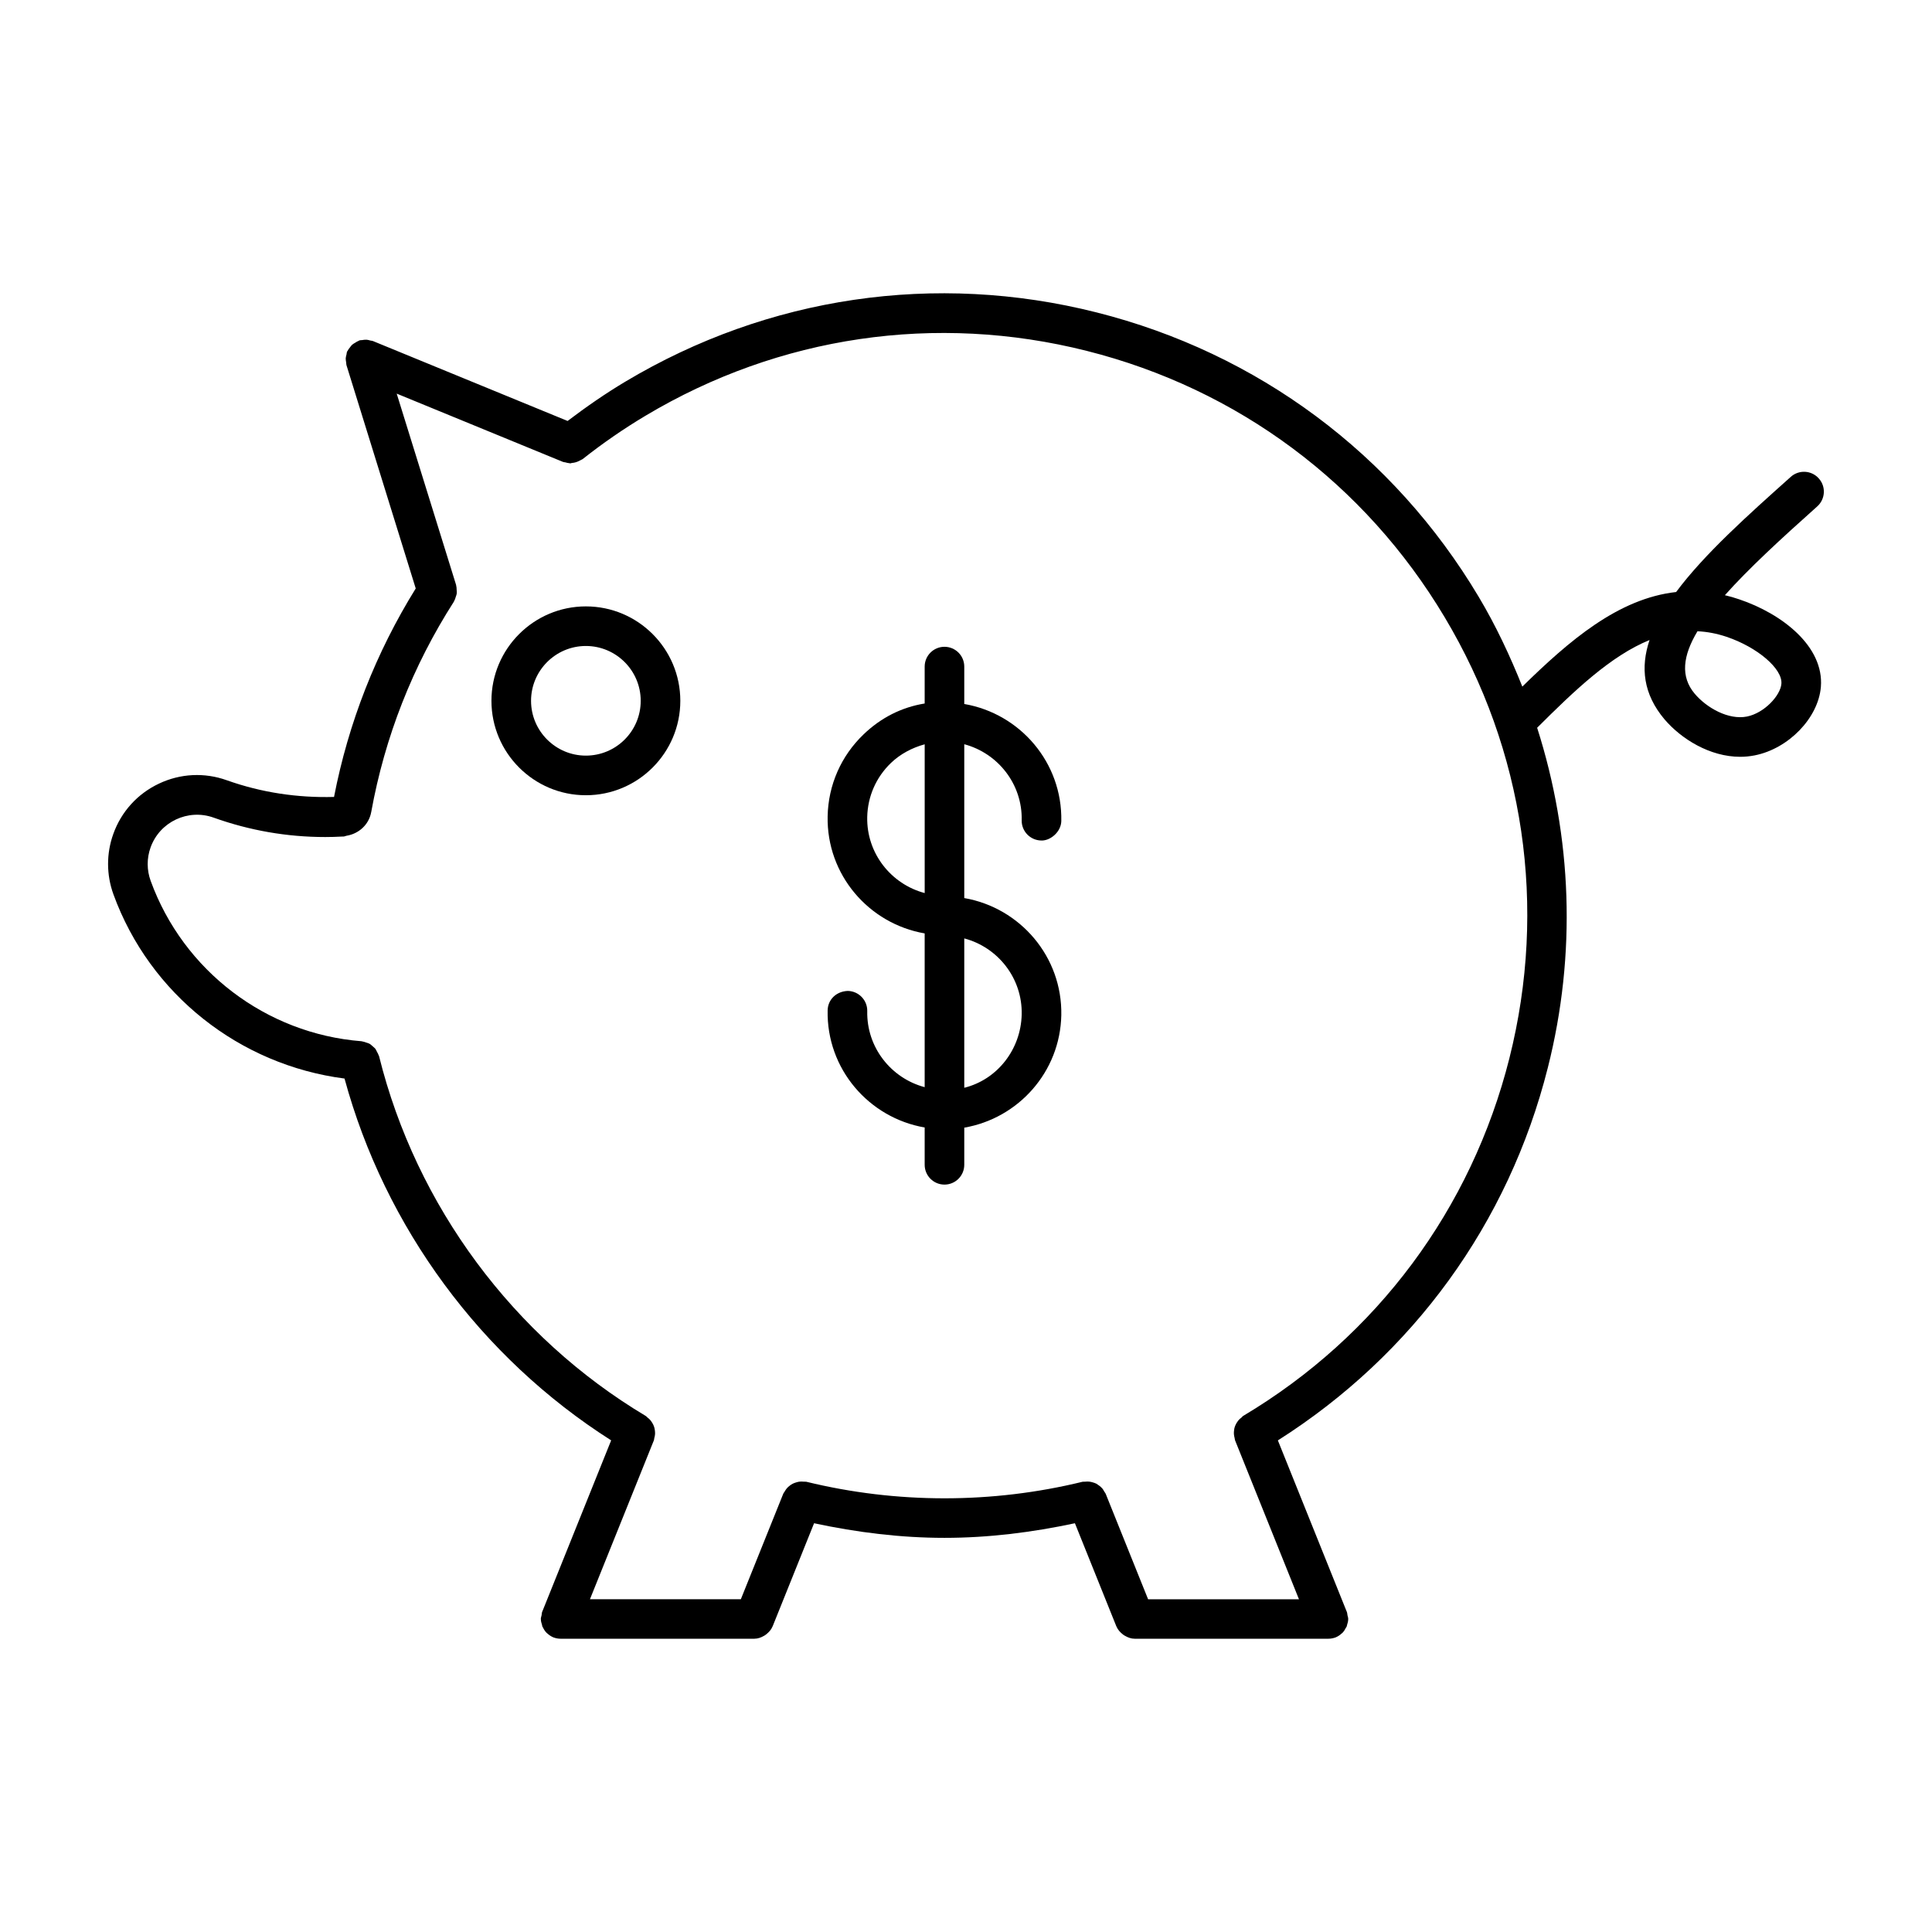
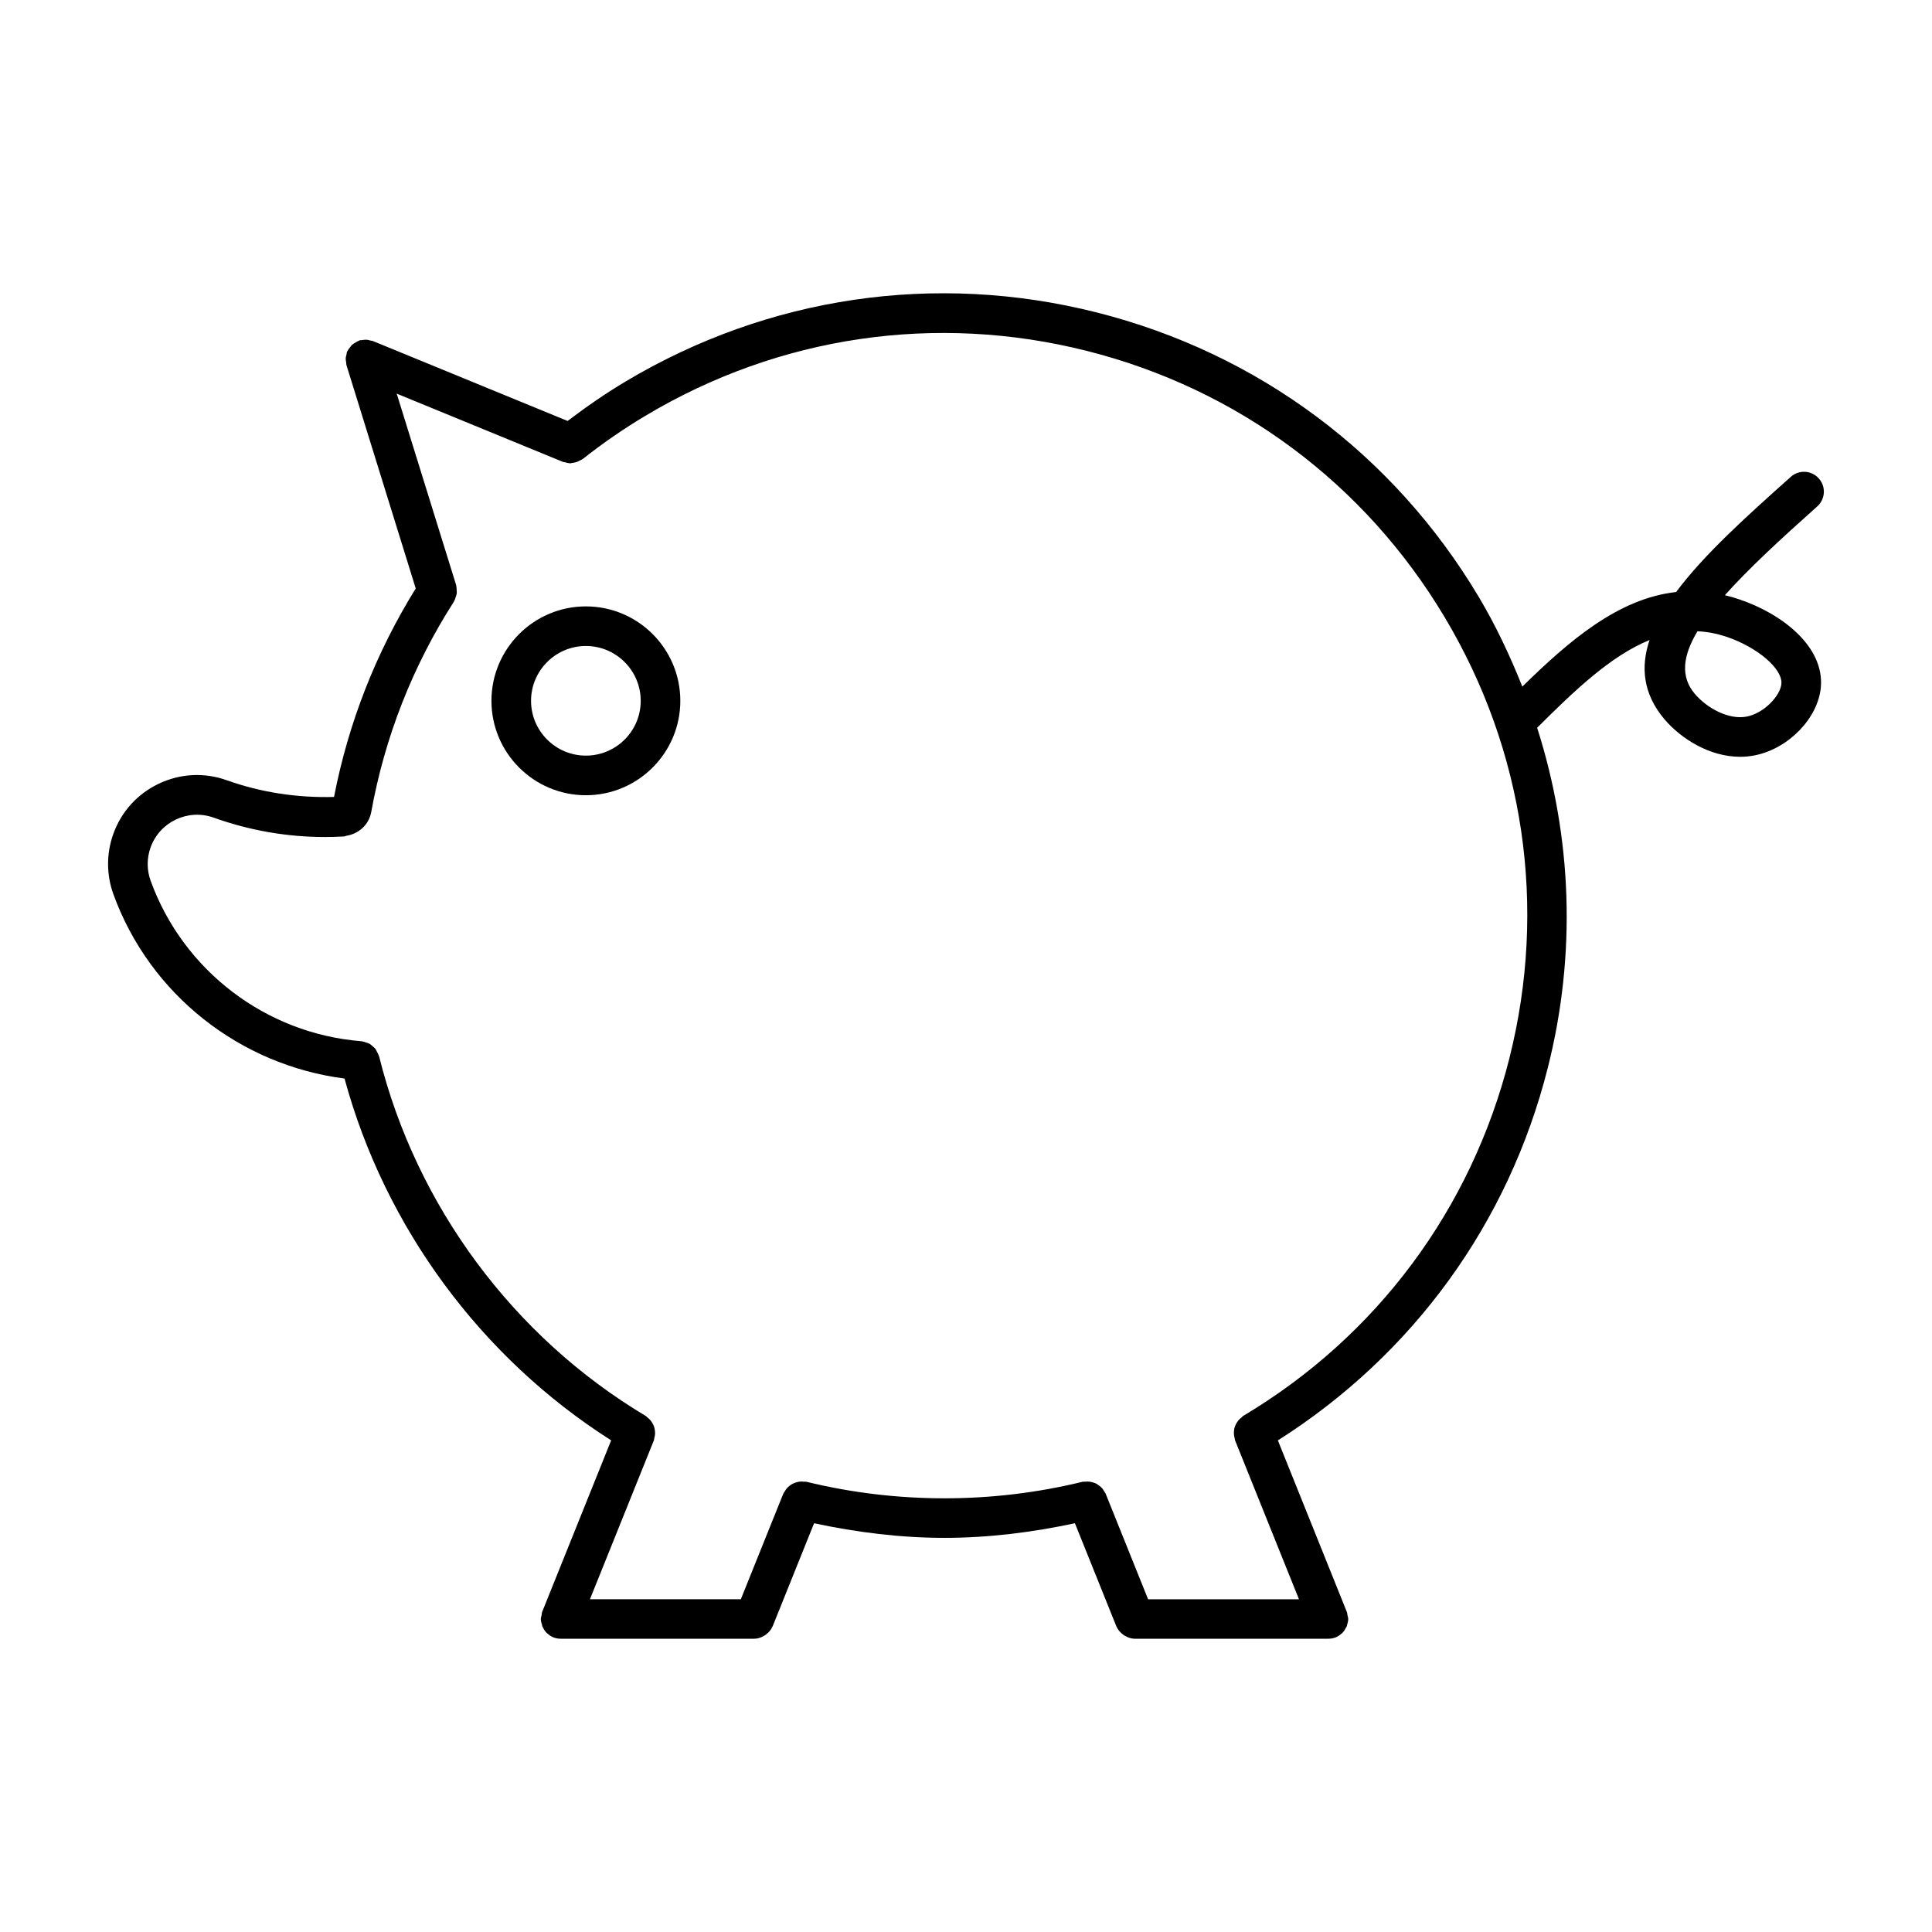
<svg xmlns="http://www.w3.org/2000/svg" fill="#000000" width="800px" height="800px" version="1.1" viewBox="144 144 512 512">
  <g>
    <path d="m299.26 304.7c-13.793 0-25.023 11.219-25.023 25.023 0 13.793 11.219 25.023 25.023 25.023 13.801 0 25.031-11.219 25.031-25.023s-11.219-25.023-25.031-25.023zm0 39.547c-8.008 0-14.527-6.519-14.527-14.527 0-8.008 6.519-14.527 14.527-14.527 8.02 0 14.535 6.519 14.535 14.527 0.012 8.012-6.508 14.527-14.535 14.527z" />
    <path d="m618.59 270.36c-11.355 10.148-22.902 20.457-30.398 30.531-15.336 1.711-28.328 12.879-40.758 25.066-3.266-8.156-7.012-16.176-11.598-23.848-22.566-37.816-58.547-64.562-101.25-75.32-42.668-10.77-87.043-4.25-124.86 18.348-5.246 3.129-10.348 6.664-15.305 10.422l-51.617-21.191c-0.211-0.082-0.41-0.062-0.621-0.117-0.379-0.105-0.734-0.211-1.133-0.219-0.355-0.02-0.703 0.031-1.051 0.094-0.242 0.031-0.492 0-0.734 0.074-0.082 0.031-0.145 0.094-0.219 0.125-0.336 0.117-0.605 0.316-0.902 0.496-0.293 0.176-0.609 0.336-0.84 0.555-0.219 0.199-0.387 0.461-0.574 0.703-0.234 0.305-0.473 0.586-0.633 0.934-0.043 0.074-0.117 0.125-0.148 0.211-0.082 0.23-0.059 0.473-0.121 0.703-0.094 0.348-0.188 0.684-0.211 1.051 0 0.379 0.062 0.723 0.125 1.09 0.043 0.23 0 0.461 0.074 0.691l18.359 59.188c-10.559 17.035-17.832 35.594-21.652 55.25-9.676 0.262-19.238-1.156-28.402-4.418-5.91-2.121-12.324-1.805-18 0.891-5.688 2.688-9.992 7.43-12.102 13.363-1.852 5.156-1.832 10.824 0.039 15.965 9.637 26.512 33.461 45.238 61.246 48.828 10.727 39.445 36.191 73.965 70.66 95.883l-18.211 45.281h-0.012l-0.031 0.082c-0.137 0.324-0.125 0.66-0.188 1.008-0.062 0.324-0.199 0.621-0.199 0.945 0 0.02 0.012 0.02 0.012 0.043 0 0.555 0.148 1.07 0.316 1.574 0.043 0.148 0.031 0.285 0.094 0.43 0.031 0.082 0.094 0.125 0.137 0.211 0.25 0.535 0.578 1.051 0.996 1.457 0.043 0.062 0.117 0.082 0.156 0.125 0.461 0.43 0.977 0.777 1.555 1.027 0.012 0 0.02 0 0.031 0.02 0.652 0.242 1.301 0.367 1.961 0.367h51.305c0.965 0 1.816-0.324 2.594-0.777 0.199-0.105 0.348-0.211 0.523-0.348 0.746-0.578 1.375-1.25 1.73-2.129 0-0.02 0.02-0.02 0.02-0.02l10.988-27.332c11.367 2.434 22.945 3.871 34.562 3.871 11.609 0 23.188-1.438 34.562-3.871l10.988 27.332s0.02 0 0.02 0.02c0.348 0.859 0.988 1.555 1.723 2.129 0.188 0.148 0.324 0.242 0.535 0.348 0.777 0.453 1.617 0.777 2.582 0.777h51.316c0.66 0 1.312-0.125 1.973-0.367l0.02-0.02c0.598-0.242 1.09-0.598 1.555-1.027 0.043-0.043 0.125-0.062 0.168-0.125 0.41-0.41 0.715-0.922 0.988-1.457 0.043-0.082 0.105-0.125 0.148-0.211 0.062-0.148 0.043-0.285 0.105-0.43 0.168-0.516 0.305-1.051 0.305-1.574v-0.043c0-0.348-0.125-0.641-0.188-0.945-0.062-0.348-0.062-0.672-0.211-1.008l-0.02-0.082h-0.02l-18.199-45.27c35.77-22.691 61.148-57.52 71.539-98.77 7.629-30.176 6.414-61.148-2.832-90.086 9.875-9.844 19.512-19.07 29.789-23.25-2.434 7.262-1.68 14.316 3.957 21.004 4.473 5.246 12.051 9.941 20.07 9.941 1.27 0 2.562-0.125 3.852-0.379 8.996-1.785 16.848-9.93 17.527-18.148 0.859-10.715-10.254-19.375-21.652-23.207-1.27-0.441-2.539-0.797-3.789-1.09 6.215-6.981 14.715-14.82 24.477-23.531 2.152-1.93 2.363-5.246 0.41-7.41-1.918-2.188-5.266-2.356-7.418-0.434zm-74.574 154.05c-10.086 40-35.121 73.684-70.543 94.812-0.211 0.125-0.305 0.305-0.473 0.453-0.285 0.211-0.555 0.43-0.754 0.672-0.219 0.262-0.387 0.535-0.578 0.82-0.168 0.305-0.305 0.598-0.41 0.883-0.125 0.324-0.188 0.66-0.219 1.008-0.043 0.305-0.062 0.641-0.043 0.965 0.02 0.367 0.105 0.715 0.188 1.07 0.062 0.211 0.043 0.41 0.125 0.621l16.93 42.109h-39.98l-11.25-27.98c-0.105-0.219-0.262-0.387-0.387-0.598-0.168-0.285-0.305-0.578-0.535-0.82-0.242-0.285-0.516-0.516-0.82-0.734-0.219-0.168-0.473-0.348-0.715-0.492-0.324-0.168-0.66-0.262-1.008-0.367-0.305-0.082-0.621-0.168-0.945-0.188-0.324-0.043-0.66 0-1.027 0.02-0.219 0.02-0.453-0.02-0.672 0.02-23.941 5.848-49.258 5.848-73.211 0-0.219-0.043-0.453 0-0.684-0.02-0.348-0.02-0.672-0.062-1.027-0.02-0.316 0.02-0.621 0.105-0.914 0.188-0.355 0.105-0.691 0.219-1.02 0.387-0.262 0.125-0.492 0.305-0.723 0.473-0.293 0.219-0.578 0.453-0.82 0.754-0.211 0.219-0.355 0.516-0.535 0.797-0.117 0.211-0.293 0.367-0.387 0.598l-11.25 27.98h-39.988l16.941-42.109c0.082-0.211 0.062-0.387 0.117-0.621 0.094-0.348 0.18-0.672 0.199-1.051 0.02-0.348-0.012-0.66-0.051-0.988-0.043-0.324-0.105-0.66-0.219-0.988-0.105-0.305-0.242-0.598-0.41-0.883-0.18-0.285-0.348-0.578-0.566-0.82-0.219-0.262-0.484-0.492-0.754-0.691-0.18-0.125-0.285-0.324-0.484-0.43-35.066-20.949-60.824-55.703-70.66-95.348-0.02-0.062-0.074-0.125-0.094-0.188-0.105-0.348-0.285-0.652-0.461-0.965-0.156-0.285-0.262-0.598-0.473-0.852-0.199-0.23-0.453-0.418-0.684-0.629-0.273-0.23-0.523-0.492-0.84-0.66-0.242-0.137-0.535-0.199-0.797-0.293-0.379-0.137-0.734-0.262-1.133-0.324-0.074 0-0.125-0.043-0.199-0.043-25.273-1.996-47.191-18.684-55.848-42.508-1.039-2.844-1.051-5.992-0.02-8.848 2.426-6.781 9.918-10.328 16.699-7.902 9.562 3.422 19.492 5.144 29.59 5.144 1.469 0 2.918-0.043 4.387-0.125h0.043 0.02c0.148 0 0.273 0 0.41-0.012 0.273-0.012 0.516-0.148 0.766-0.199 3.234-0.516 5.93-2.906 6.551-6.254 3.609-19.941 10.98-38.719 21.926-55.809 0.043-0.062 0.043-0.137 0.074-0.199 0.211-0.336 0.305-0.703 0.418-1.07 0.094-0.285 0.219-0.566 0.25-0.859 0.043-0.305 0-0.621-0.02-0.934-0.02-0.379-0.012-0.734-0.117-1.09-0.02-0.074 0-0.148-0.02-0.219l-15.754-50.738 44.043 18.086c0.219 0.094 0.453 0.074 0.672 0.137 0.336 0.094 0.66 0.188 1.02 0.211 0.105 0 0.199 0.051 0.293 0.051 0.137 0 0.23-0.094 0.367-0.105 0.746-0.051 1.469-0.262 2.152-0.652 0.156-0.094 0.316-0.137 0.473-0.242 0.082-0.051 0.188-0.074 0.262-0.137 5.32-4.207 10.938-8.082 16.68-11.504 35.402-21.148 76.926-27.258 116.91-17.172 40 10.078 73.66 35.121 94.812 70.523 21.176 35.383 27.266 76.906 17.199 116.9zm57.539-111.65c8.176 2.762 14.84 8.449 14.535 12.426-0.242 3.148-4.535 7.777-9.121 8.703-4.902 0.977-10.684-2.297-13.855-6.047-3.832-4.543-3.16-10.055 0.734-16.551 2.519 0.113 5.062 0.586 7.707 1.469z" />
-     <path d="m414.76 361.39c-0.062 2.898 2.258 5.289 5.144 5.352 2.402 0.125 5.289-2.246 5.352-5.144 0.305-15.504-10.906-28.477-25.715-31.035v-9.91c0-2.898-2.352-5.246-5.246-5.246-2.898 0-5.246 2.352-5.246 5.246v9.781c-6.184 1.008-11.629 3.801-16.184 8.176-5.973 5.719-9.363 13.434-9.531 21.707-0.316 15.492 10.895 28.477 25.715 31.047v40.746c-8.902-2.371-15.418-10.539-15.219-20.152 0.062-2.887-2.246-5.289-5.144-5.352-3.023 0.105-5.289 2.258-5.352 5.144-0.316 15.504 10.895 28.477 25.715 31.047v9.887c0 2.898 2.352 5.246 5.246 5.246 2.898 0 5.246-2.352 5.246-5.246v-9.844c14.316-2.465 25.402-14.746 25.715-29.797 0.305-15.492-10.906-28.477-25.715-31.047v-40.766c8.91 2.379 15.426 10.547 15.219 20.16zm-40.938-0.859c0.117-5.469 2.352-10.559 6.297-14.348 2.508-2.402 5.648-4.039 8.934-4.934v39.422c-8.898-2.363-15.43-10.527-15.23-20.141zm40.938 52.301c-0.211 9.352-6.539 17.297-15.219 19.438v-39.582c8.91 2.363 15.426 10.531 15.219 20.145z" />
  </g>
</svg>